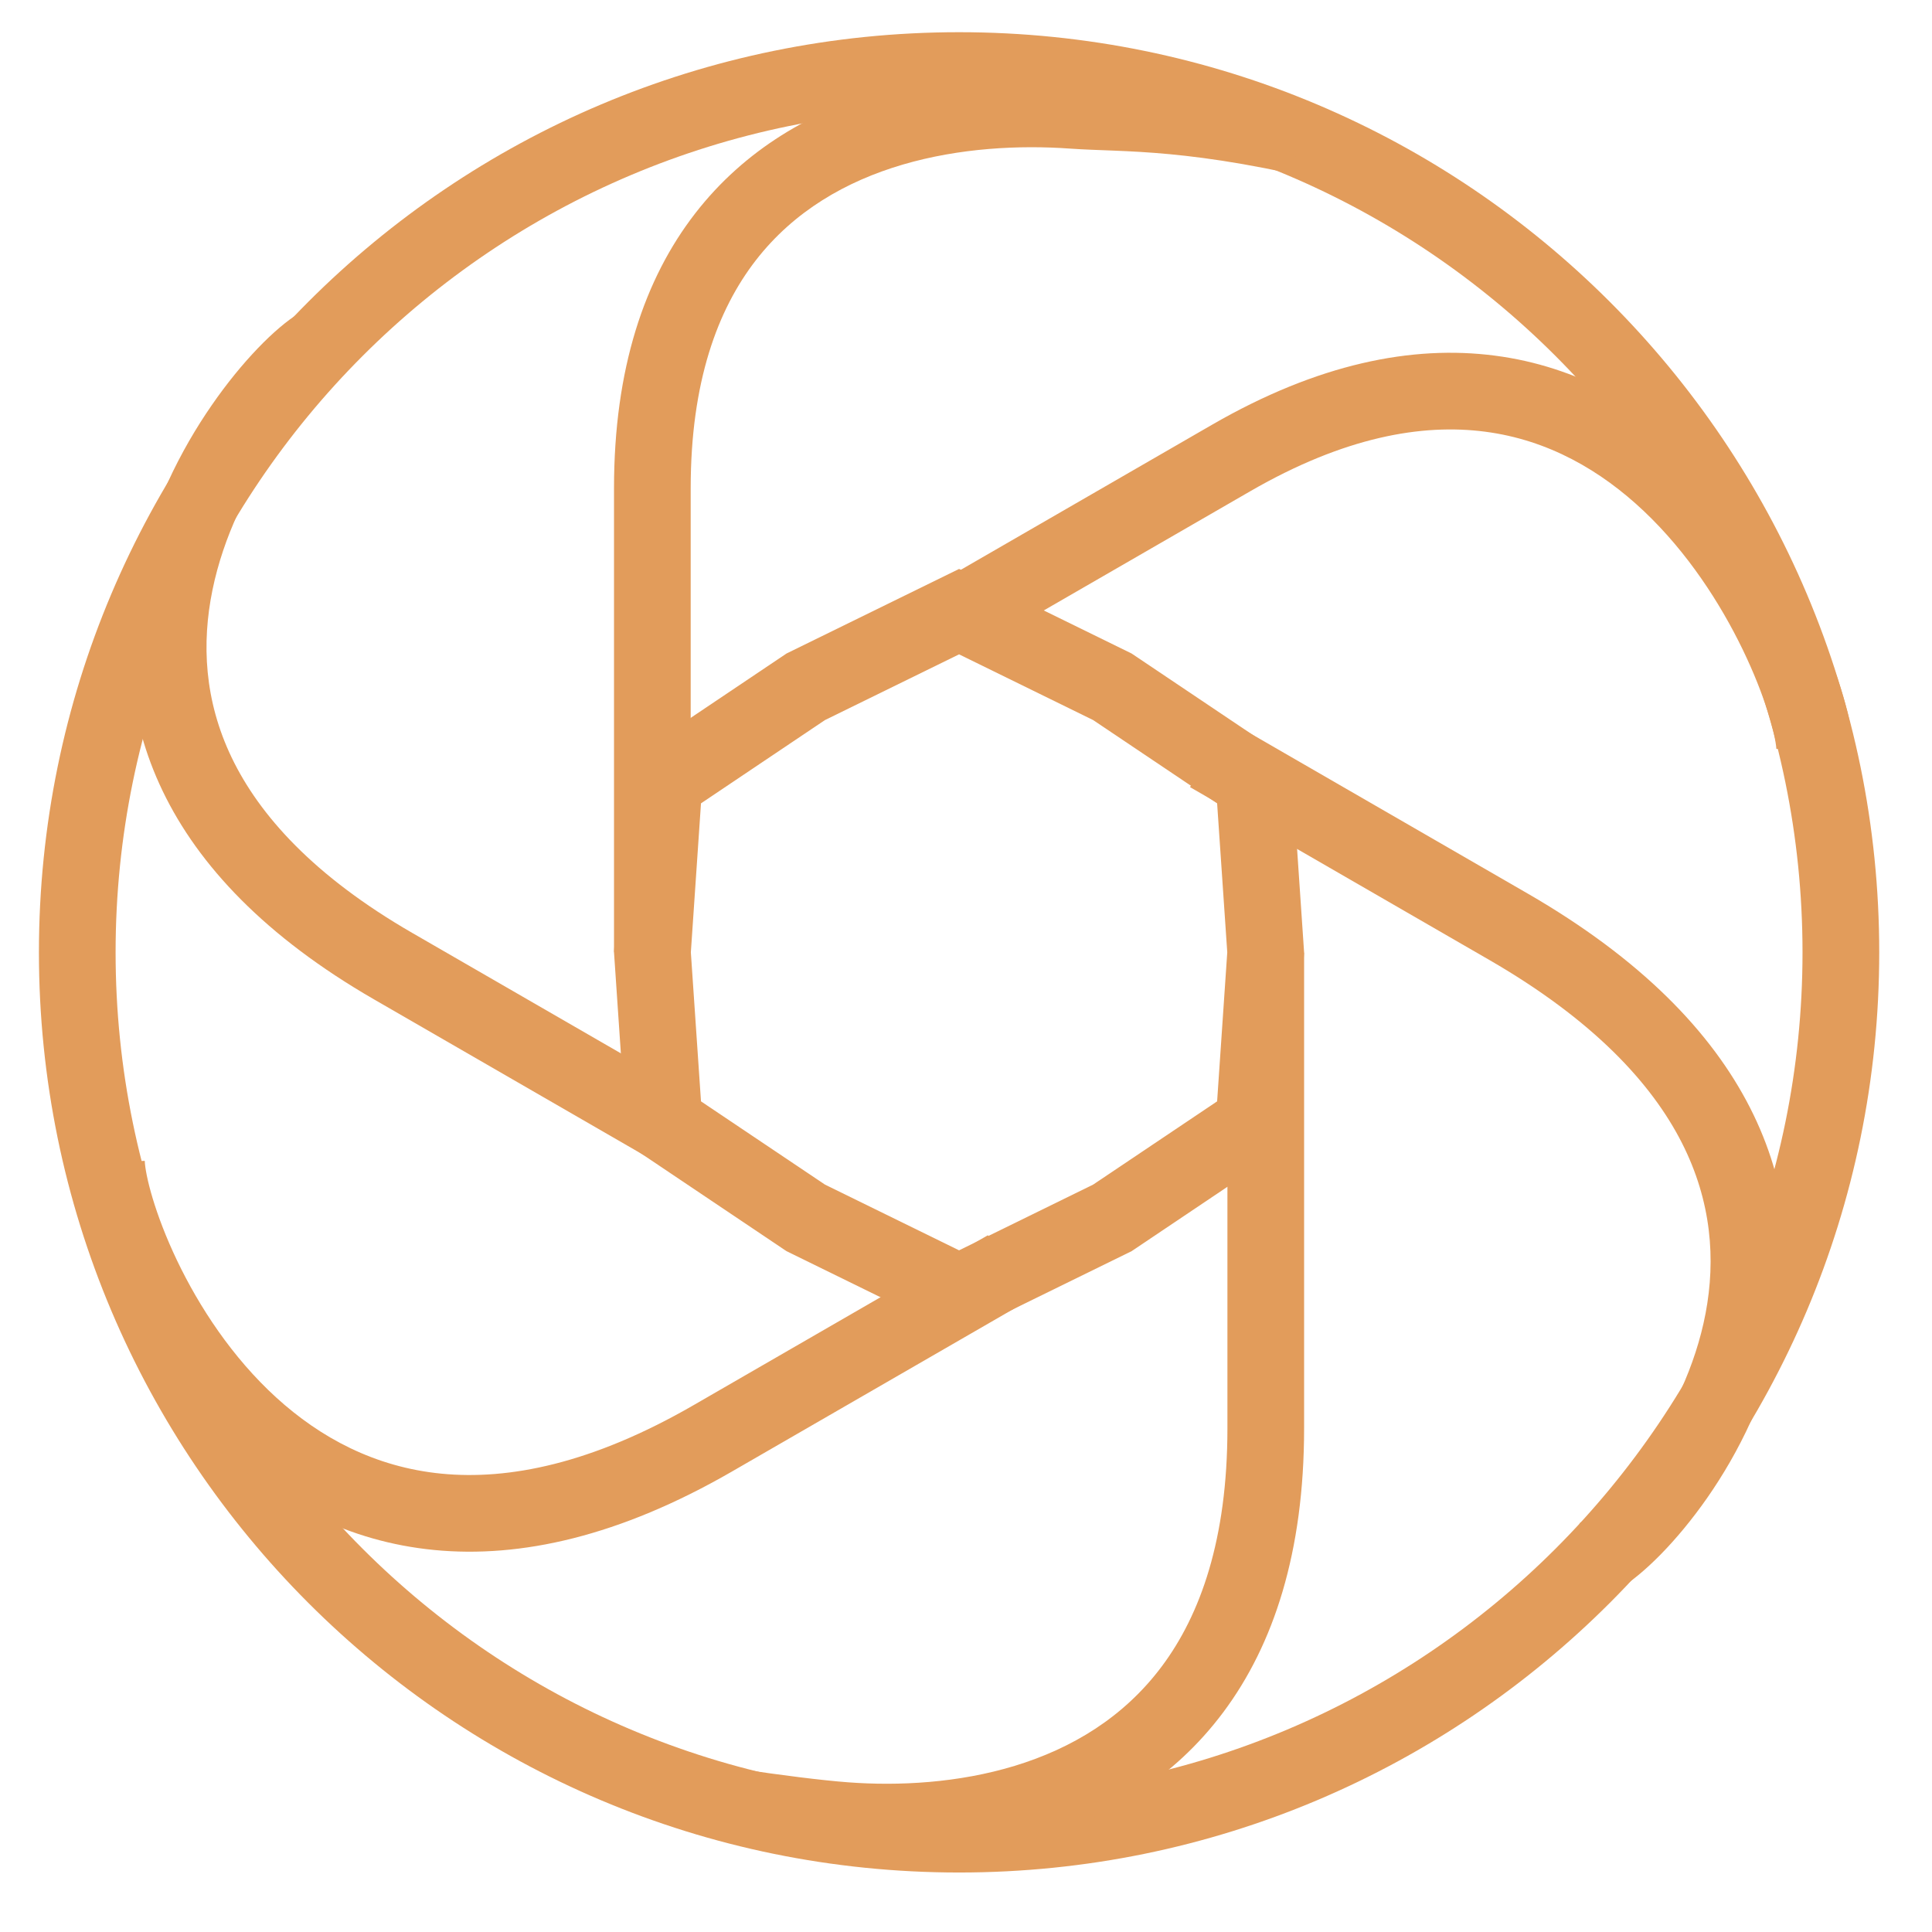
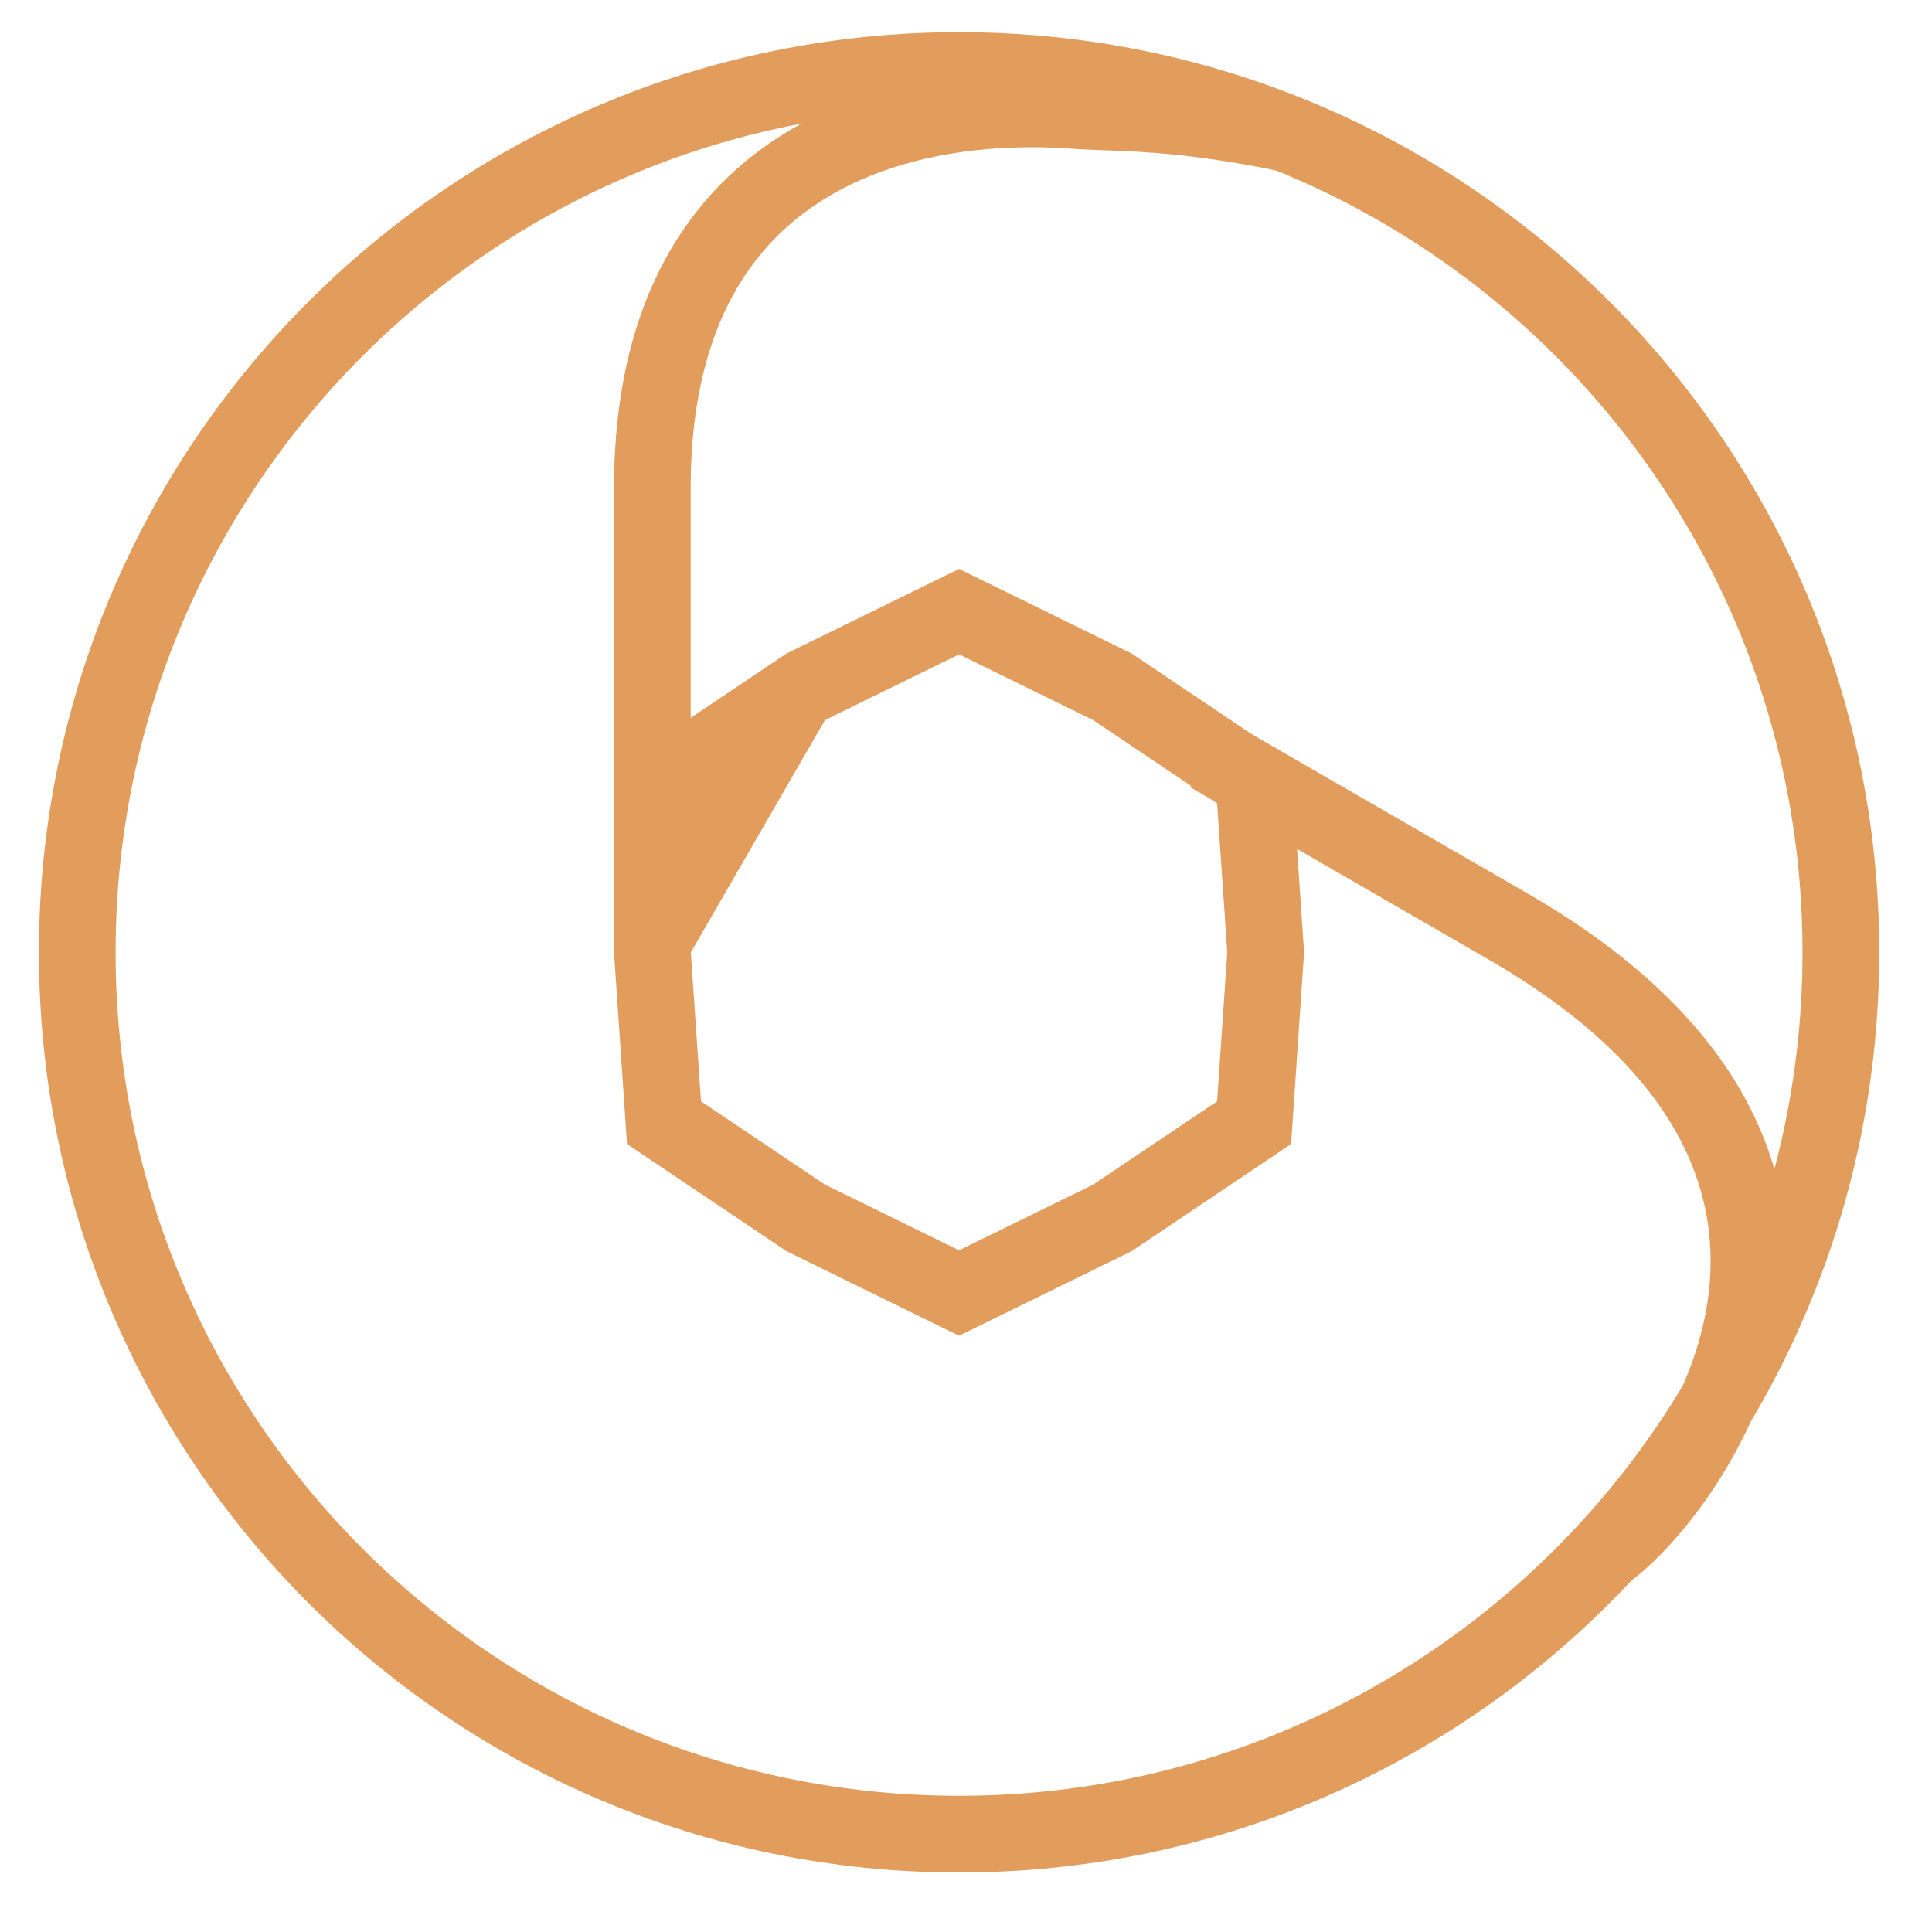
<svg xmlns="http://www.w3.org/2000/svg" width="48" height="48" viewBox="0 0 48 48" fill="none">
  <path fill-rule="evenodd" clip-rule="evenodd" d="M23.828 44.616C35.401 44.616 44.783 35.234 44.783 23.661C44.783 12.087 35.401 2.705 23.828 2.705C12.254 2.705 2.872 12.087 2.872 23.661C2.872 35.234 12.254 44.616 23.828 44.616ZM23.828 46.522C36.453 46.522 46.689 36.286 46.689 23.661C46.689 11.035 36.453 0.8 23.828 0.8C11.202 0.8 0.967 11.035 0.967 23.661C0.967 36.286 11.202 46.522 23.828 46.522Z" fill="#E29C5B" />
-   <path fill-rule="evenodd" clip-rule="evenodd" d="M23.828 16.257L20.496 17.89L17.416 19.959L17.164 23.661L17.416 27.363L20.496 29.431L23.828 31.064L27.159 29.431L30.239 27.363L30.491 23.661L30.239 19.959L27.159 17.89L23.828 16.257ZM28.114 16.236L23.828 14.135L19.541 16.236L15.578 18.898L15.255 23.661L15.578 28.423L19.541 31.085L23.828 33.186L28.114 31.085L32.077 28.423L32.4 23.661L32.077 18.898L28.114 16.236Z" fill="#E29C5B" />
+   <path fill-rule="evenodd" clip-rule="evenodd" d="M23.828 16.257L20.496 17.89L17.164 23.661L17.416 27.363L20.496 29.431L23.828 31.064L27.159 29.431L30.239 27.363L30.491 23.661L30.239 19.959L27.159 17.89L23.828 16.257ZM28.114 16.236L23.828 14.135L19.541 16.236L15.578 18.898L15.255 23.661L15.578 28.423L19.541 31.085L23.828 33.186L28.114 31.085L32.077 28.423L32.4 23.661L32.077 18.898L28.114 16.236Z" fill="#E29C5B" />
  <path fill-rule="evenodd" clip-rule="evenodd" d="M15.255 23.661L15.255 12.129C15.255 9.155 16.014 6.926 17.27 5.304C18.522 3.687 20.201 2.758 21.892 2.262C23.577 1.767 25.303 1.69 26.723 1.792C28.116 1.891 29.324 2.171 29.956 2.476L33.353 4.61C29.543 3.657 27.96 3.79 26.587 3.692C25.328 3.602 23.84 3.675 22.429 4.089C21.024 4.502 19.727 5.242 18.776 6.47C17.829 7.694 17.16 9.487 17.16 12.129L17.16 19.851L15.255 23.661Z" fill="#E29C5B" />
  <path fill-rule="evenodd" clip-rule="evenodd" d="M30.518 17.906L37.948 22.196C40.765 23.822 42.52 25.638 43.479 27.521C44.443 29.413 44.565 31.297 44.248 32.976C43.933 34.642 43.188 36.105 42.416 37.213C41.661 38.296 40.81 39.138 40.197 39.494L39.241 37.846C39.514 37.688 40.175 37.097 40.853 36.124C41.514 35.176 42.123 33.96 42.376 32.623C42.626 31.299 42.529 29.853 41.782 28.386C41.03 26.911 39.581 25.339 36.995 23.846L29.566 19.556L30.518 17.906Z" fill="#E29C5B" />
-   <path fill-rule="evenodd" clip-rule="evenodd" d="M23.294 14.49L30.114 10.552C32.736 9.038 35.082 8.567 37.143 8.836C39.199 9.104 40.864 10.096 42.156 11.32C43.443 12.539 44.382 14.008 45.008 15.301C45.622 16.568 45.984 17.767 46.034 18.474L44.134 18.608C44.109 18.248 43.861 17.303 43.294 16.132C42.739 14.986 41.924 13.724 40.846 12.703C39.773 11.687 38.464 10.929 36.896 10.725C35.332 10.521 33.405 10.852 31.067 12.202L24.246 16.14L23.294 14.49Z" fill="#E29C5B" />
-   <path fill-rule="evenodd" clip-rule="evenodd" d="M32.4 23.661V35.487C32.4 38.56 31.645 40.86 30.396 42.535C29.147 44.209 27.469 45.175 25.772 45.692C24.083 46.207 22.352 46.287 20.929 46.181C19.534 46.077 18.322 45.786 17.686 45.468L16.493 43.583C16.81 43.741 19.786 44.186 21.07 44.281C22.326 44.375 23.81 44.299 25.217 43.87C26.615 43.443 27.914 42.676 28.868 41.396C29.822 40.118 30.495 38.243 30.495 35.487V27.471L32.4 23.661Z" fill="#E29C5B" />
-   <path fill-rule="evenodd" clip-rule="evenodd" d="M16.358 28.908L9.29 24.828C6.597 23.273 4.932 21.505 4.041 19.652C3.148 17.793 3.073 15.933 3.413 14.275C3.75 12.629 4.495 11.174 5.26 10.068C6.007 8.986 6.841 8.14 7.436 7.778L8.427 9.405C8.157 9.569 7.504 10.171 6.827 11.151C6.168 12.105 5.552 13.324 5.279 14.657C5.008 15.979 5.074 17.403 5.758 18.826C6.445 20.254 7.795 21.765 10.242 23.178L17.31 27.258L16.358 28.908Z" fill="#E29C5B" />
-   <path fill-rule="evenodd" clip-rule="evenodd" d="M25.496 32.339L18.183 36.561C15.394 38.171 12.931 38.718 10.787 38.509C8.64 38.3 6.913 37.344 5.58 36.129C4.254 34.92 3.305 33.445 2.682 32.142C2.071 30.865 1.724 29.648 1.692 28.922L3.596 28.841C3.611 29.199 3.84 30.148 4.4 31.32C4.948 32.464 5.764 33.719 6.863 34.721C7.955 35.716 9.311 36.451 10.971 36.613C12.634 36.775 14.702 36.371 17.231 34.911L24.544 30.689L25.496 32.339Z" fill="#E29C5B" />
</svg>